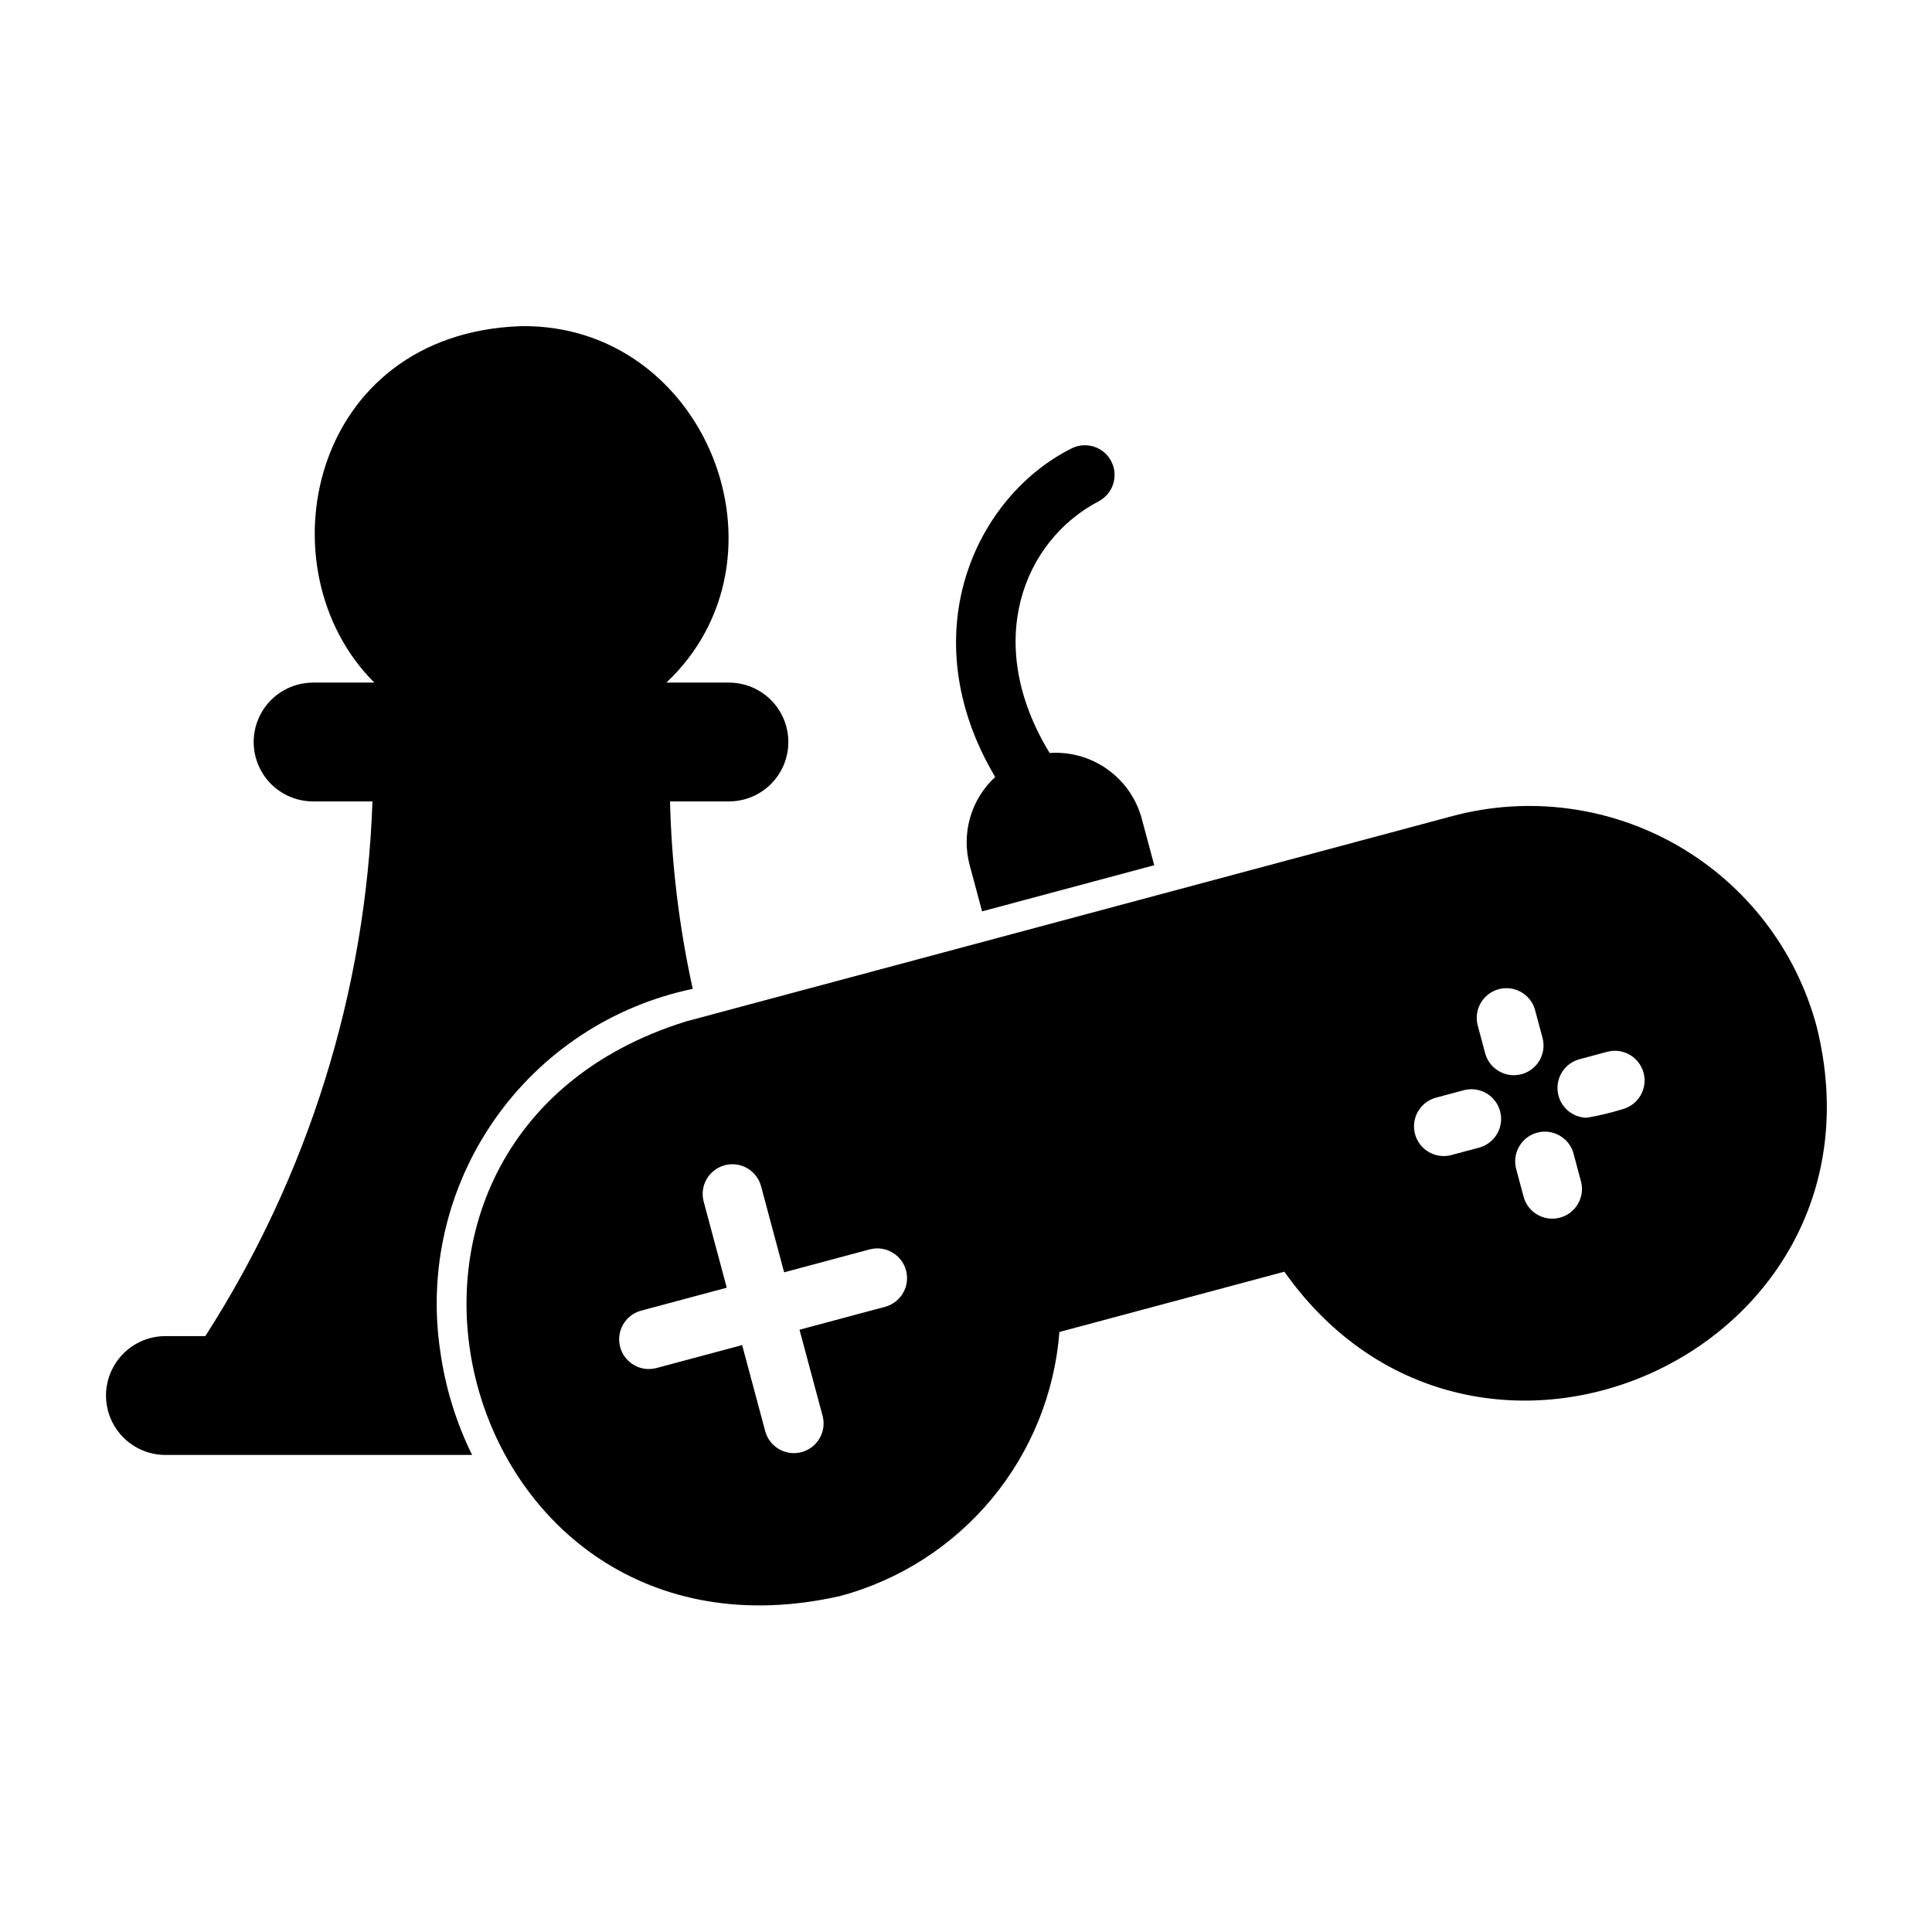
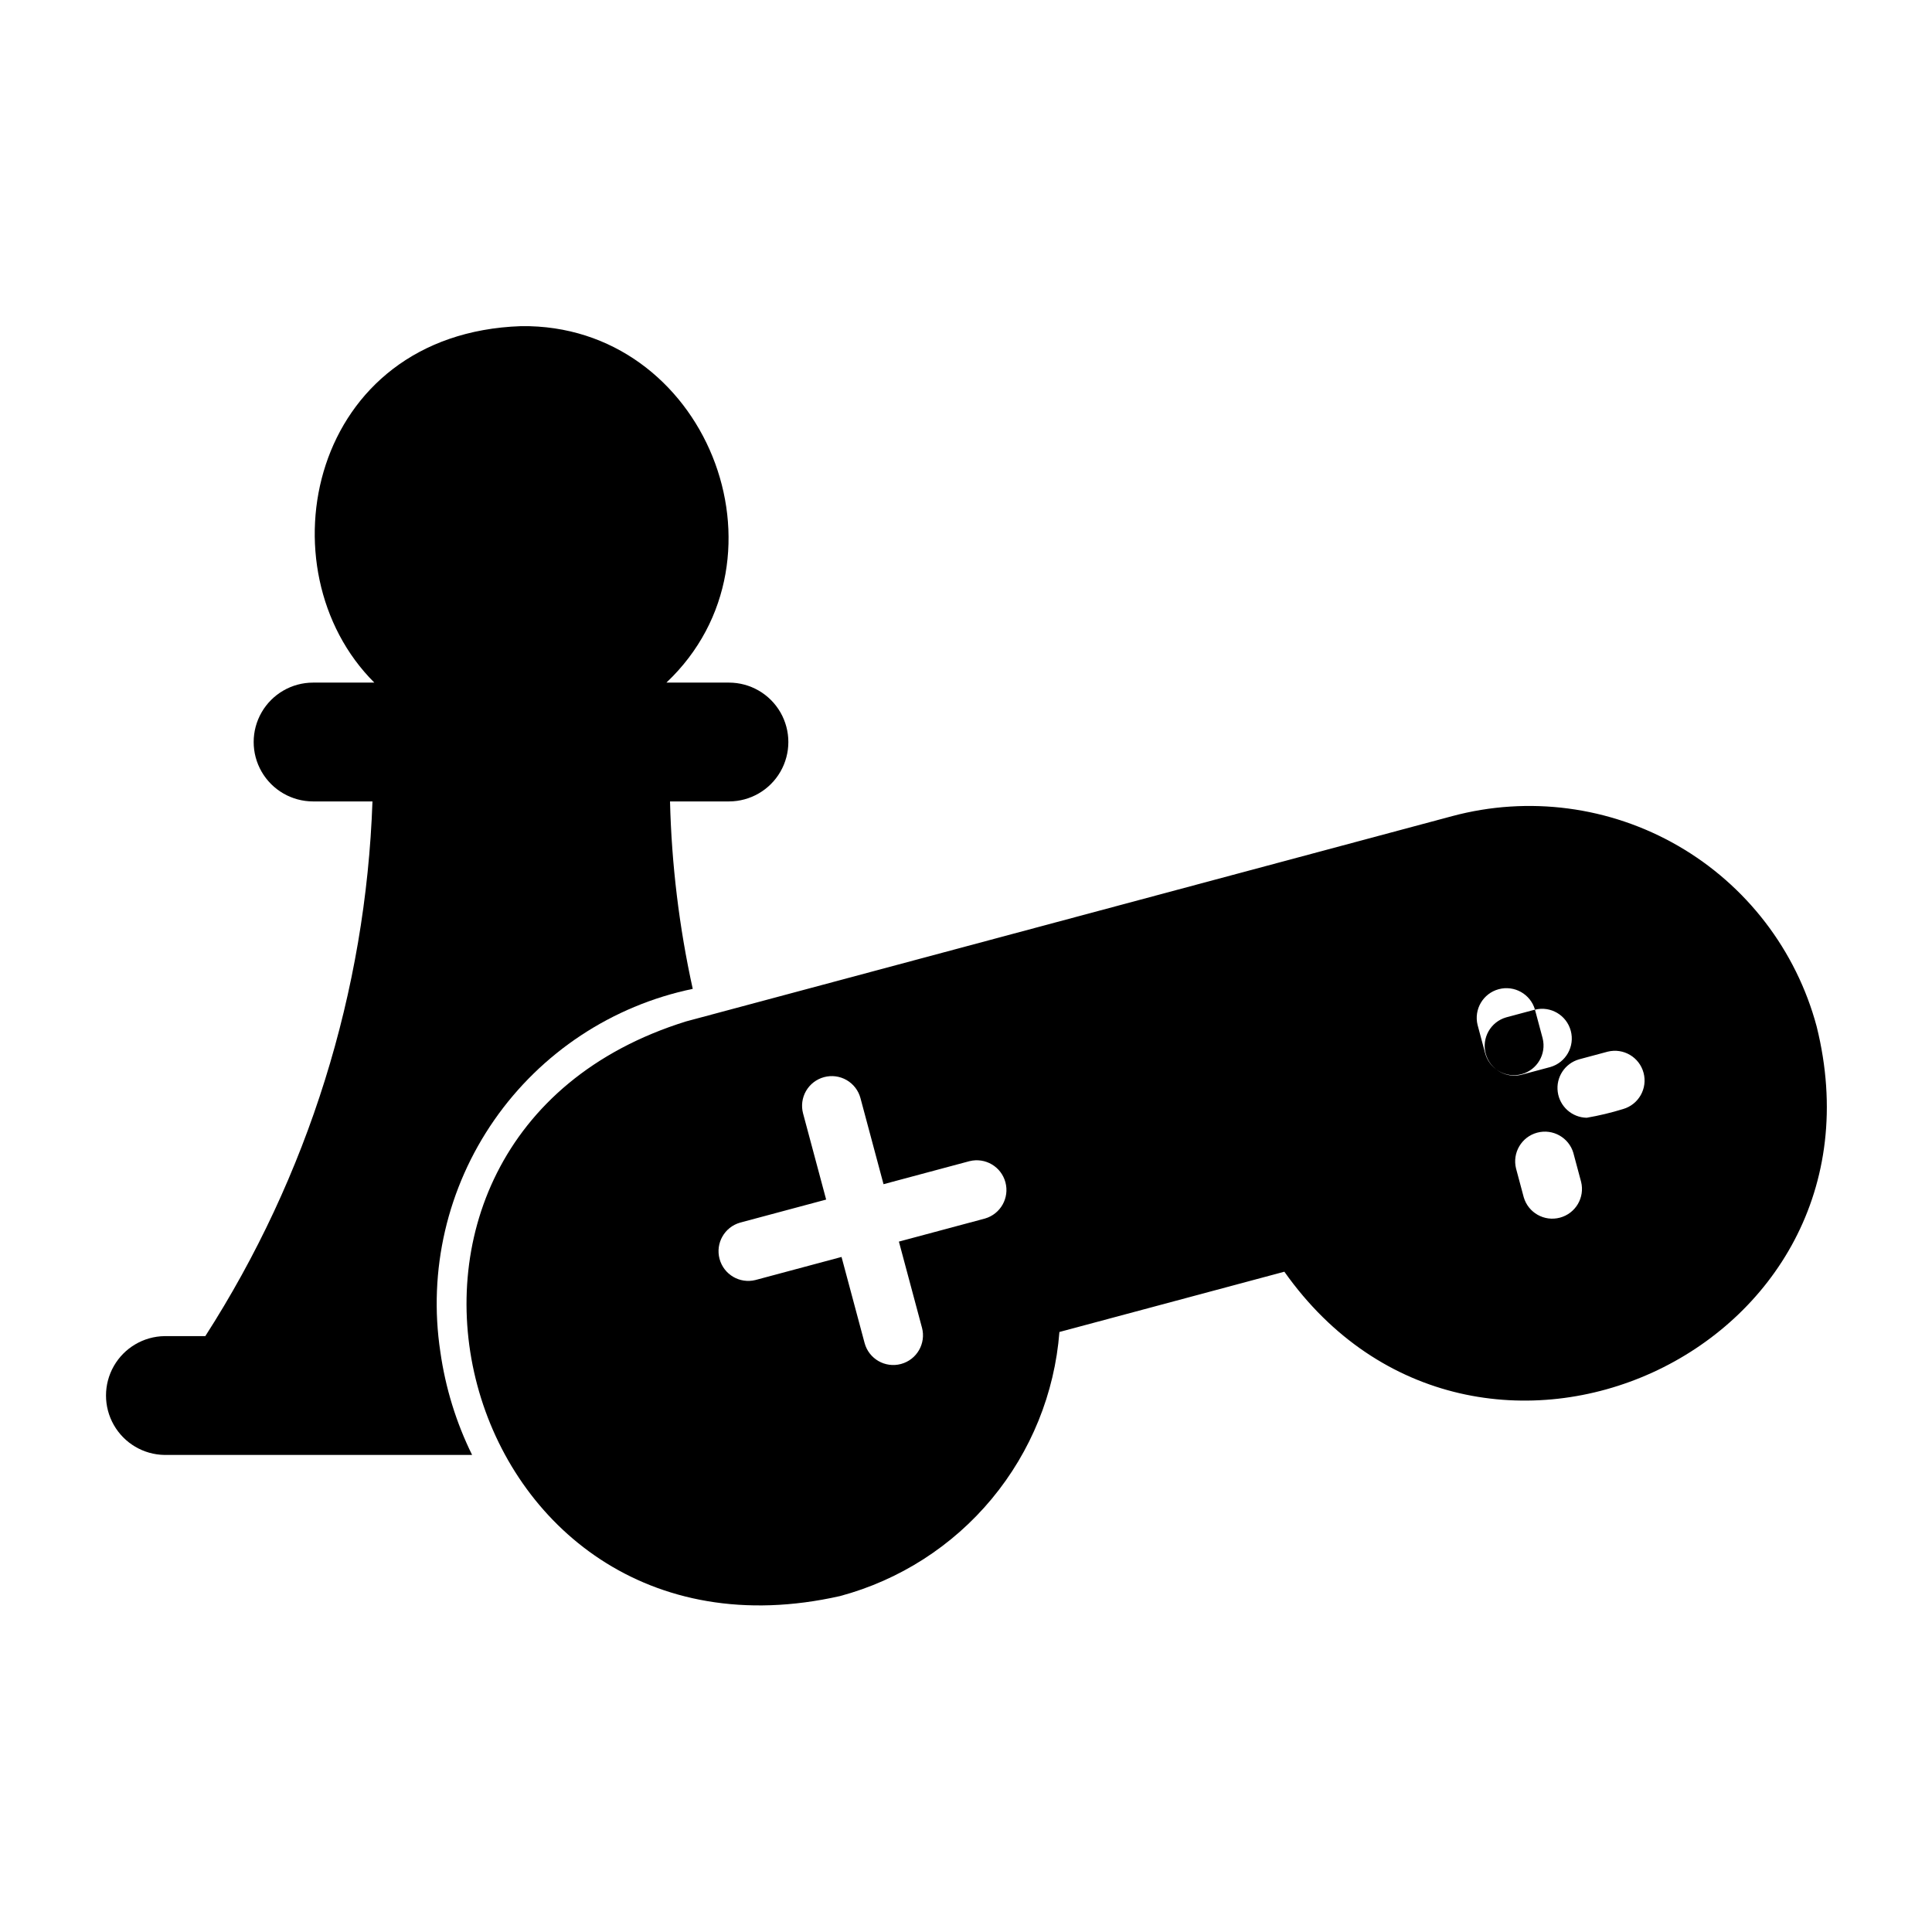
<svg xmlns="http://www.w3.org/2000/svg" fill="#000000" width="800px" height="800px" version="1.1" viewBox="144 144 512 512">
  <g>
    <path d="m187.61 529.57h81.5c-4.234-8.602-7.074-17.82-8.414-27.316-3.273-21.547 1.836-43.527 14.281-61.422 12.441-17.891 31.27-30.336 52.609-34.77-3.598-16.328-5.613-32.961-6.023-49.676h15.617c5.625 0 10.82-3 13.633-7.871 2.812-4.871 2.812-10.875 0-15.746-2.812-4.871-8.008-7.871-13.633-7.871h-16.574c35.074-33.145 10.352-95.145-38.531-94.465-56.043 1.926-68.977 64.457-38.875 94.465h-16.23 0.004c-5.625 0-10.824 3-13.637 7.871-2.812 4.871-2.812 10.875 0 15.746 2.812 4.871 8.012 7.871 13.637 7.871h15.734c-1.758 50.355-17.059 99.305-44.297 141.7h-10.801c-5.57 0.082-10.684 3.102-13.445 7.938-2.762 4.84-2.762 10.777 0 15.613 2.762 4.84 7.875 7.859 13.445 7.938z" />
-     <path d="m400.96 373.21 3.301 12.312 45.621-12.227-3.297-12.309c-1.418-5.289-4.629-9.914-9.086-13.094-4.453-3.18-9.875-4.715-15.332-4.34-17.793-29.117-7.062-56.215 13.027-66.723h-0.004c3.785-2.008 5.269-6.668 3.348-10.496-1.926-3.824-6.555-5.41-10.422-3.57-25.598 12.719-42.793 49.363-20.383 87.145l0.004-0.004c-3.141 2.902-5.434 6.606-6.625 10.711-1.195 4.106-1.246 8.461-0.152 12.594z" />
-     <path d="m366.64 566.97c15.73-4.227 29.77-13.223 40.176-25.754 10.41-12.535 16.676-27.984 17.941-44.227l59.613-15.973c50.637 71.664 162.52 21.223 141.06-65-5.414-20.195-18.625-37.414-36.73-47.867-18.105-10.453-39.625-13.285-59.816-7.875l-203.05 54.406c-99.902 31.051-61.277 175.35 40.805 152.29zm195.82-142.23 7.602-2.039h0.004c4.164-1.031 8.387 1.461 9.496 5.606 1.109 4.141-1.301 8.41-5.422 9.602-3.164 0.977-6.387 1.75-9.648 2.309-3.906-0.074-7.168-2.992-7.676-6.867-0.508-3.871 1.895-7.531 5.644-8.609zm-1.492 24.848 2.039 7.606v-0.004c1.035 4.164-1.457 8.391-5.602 9.5-4.144 1.113-8.418-1.301-9.605-5.426l-2.035-7.606c-1.027-4.16 1.465-8.383 5.606-9.492 4.141-1.109 8.41 1.301 9.602 5.418zm-10.188-38.02 2.039 7.606c1.035 4.164-1.457 8.391-5.602 9.5-4.144 1.109-8.414-1.305-9.602-5.426l-2.035-7.606-0.004-0.004c-1.027-4.16 1.465-8.383 5.606-9.492 4.144-1.109 8.41 1.301 9.602 5.418zm-26.34 23.355 7.609-2.039v0.004c4.164-1.031 8.383 1.461 9.492 5.606 1.109 4.141-1.297 8.41-5.418 9.598l-7.609 2.035v0.004c-4.168 1.043-8.406-1.445-9.52-5.598-1.113-4.152 1.312-8.43 5.445-9.609zm-188.39 17.883c2.016-0.543 4.164-0.262 5.973 0.781 1.809 1.043 3.129 2.766 3.668 4.781l6.113 22.812 22.812-6.113v0.004c4.164-1.027 8.383 1.461 9.492 5.606 1.113 4.141-1.297 8.41-5.418 9.602l-22.812 6.113 6.113 22.812 0.004-0.004c1.117 4.199-1.375 8.508-5.57 9.629-4.195 1.125-8.508-1.359-9.637-5.555l-6.113-22.812-22.812 6.113h-0.004c-4.168 1.043-8.402-1.449-9.512-5.602-1.113-4.148 1.309-8.426 5.438-9.605l22.812-6.113-6.113-22.812c-0.543-2.016-0.258-4.164 0.785-5.973 1.043-1.805 2.762-3.125 4.781-3.664z" />
+     <path d="m366.64 566.97c15.73-4.227 29.77-13.223 40.176-25.754 10.41-12.535 16.676-27.984 17.941-44.227l59.613-15.973c50.637 71.664 162.52 21.223 141.06-65-5.414-20.195-18.625-37.414-36.73-47.867-18.105-10.453-39.625-13.285-59.816-7.875l-203.05 54.406c-99.902 31.051-61.277 175.35 40.805 152.29zm195.82-142.23 7.602-2.039h0.004c4.164-1.031 8.387 1.461 9.496 5.606 1.109 4.141-1.301 8.41-5.422 9.602-3.164 0.977-6.387 1.75-9.648 2.309-3.906-0.074-7.168-2.992-7.676-6.867-0.508-3.871 1.895-7.531 5.644-8.609zm-1.492 24.848 2.039 7.606v-0.004c1.035 4.164-1.457 8.391-5.602 9.5-4.144 1.113-8.418-1.301-9.605-5.426l-2.035-7.606c-1.027-4.16 1.465-8.383 5.606-9.492 4.141-1.109 8.41 1.301 9.602 5.418zm-10.188-38.02 2.039 7.606c1.035 4.164-1.457 8.391-5.602 9.5-4.144 1.109-8.414-1.305-9.602-5.426l-2.035-7.606-0.004-0.004c-1.027-4.16 1.465-8.383 5.606-9.492 4.144-1.109 8.41 1.301 9.602 5.418zv0.004c4.164-1.031 8.383 1.461 9.492 5.606 1.109 4.141-1.297 8.41-5.418 9.598l-7.609 2.035v0.004c-4.168 1.043-8.406-1.445-9.52-5.598-1.113-4.152 1.312-8.43 5.445-9.609zm-188.39 17.883c2.016-0.543 4.164-0.262 5.973 0.781 1.809 1.043 3.129 2.766 3.668 4.781l6.113 22.812 22.812-6.113v0.004c4.164-1.027 8.383 1.461 9.492 5.606 1.113 4.141-1.297 8.41-5.418 9.602l-22.812 6.113 6.113 22.812 0.004-0.004c1.117 4.199-1.375 8.508-5.57 9.629-4.195 1.125-8.508-1.359-9.637-5.555l-6.113-22.812-22.812 6.113h-0.004c-4.168 1.043-8.402-1.449-9.512-5.602-1.113-4.148 1.309-8.426 5.438-9.605l22.812-6.113-6.113-22.812c-0.543-2.016-0.258-4.164 0.785-5.973 1.043-1.805 2.762-3.125 4.781-3.664z" />
  </g>
</svg>